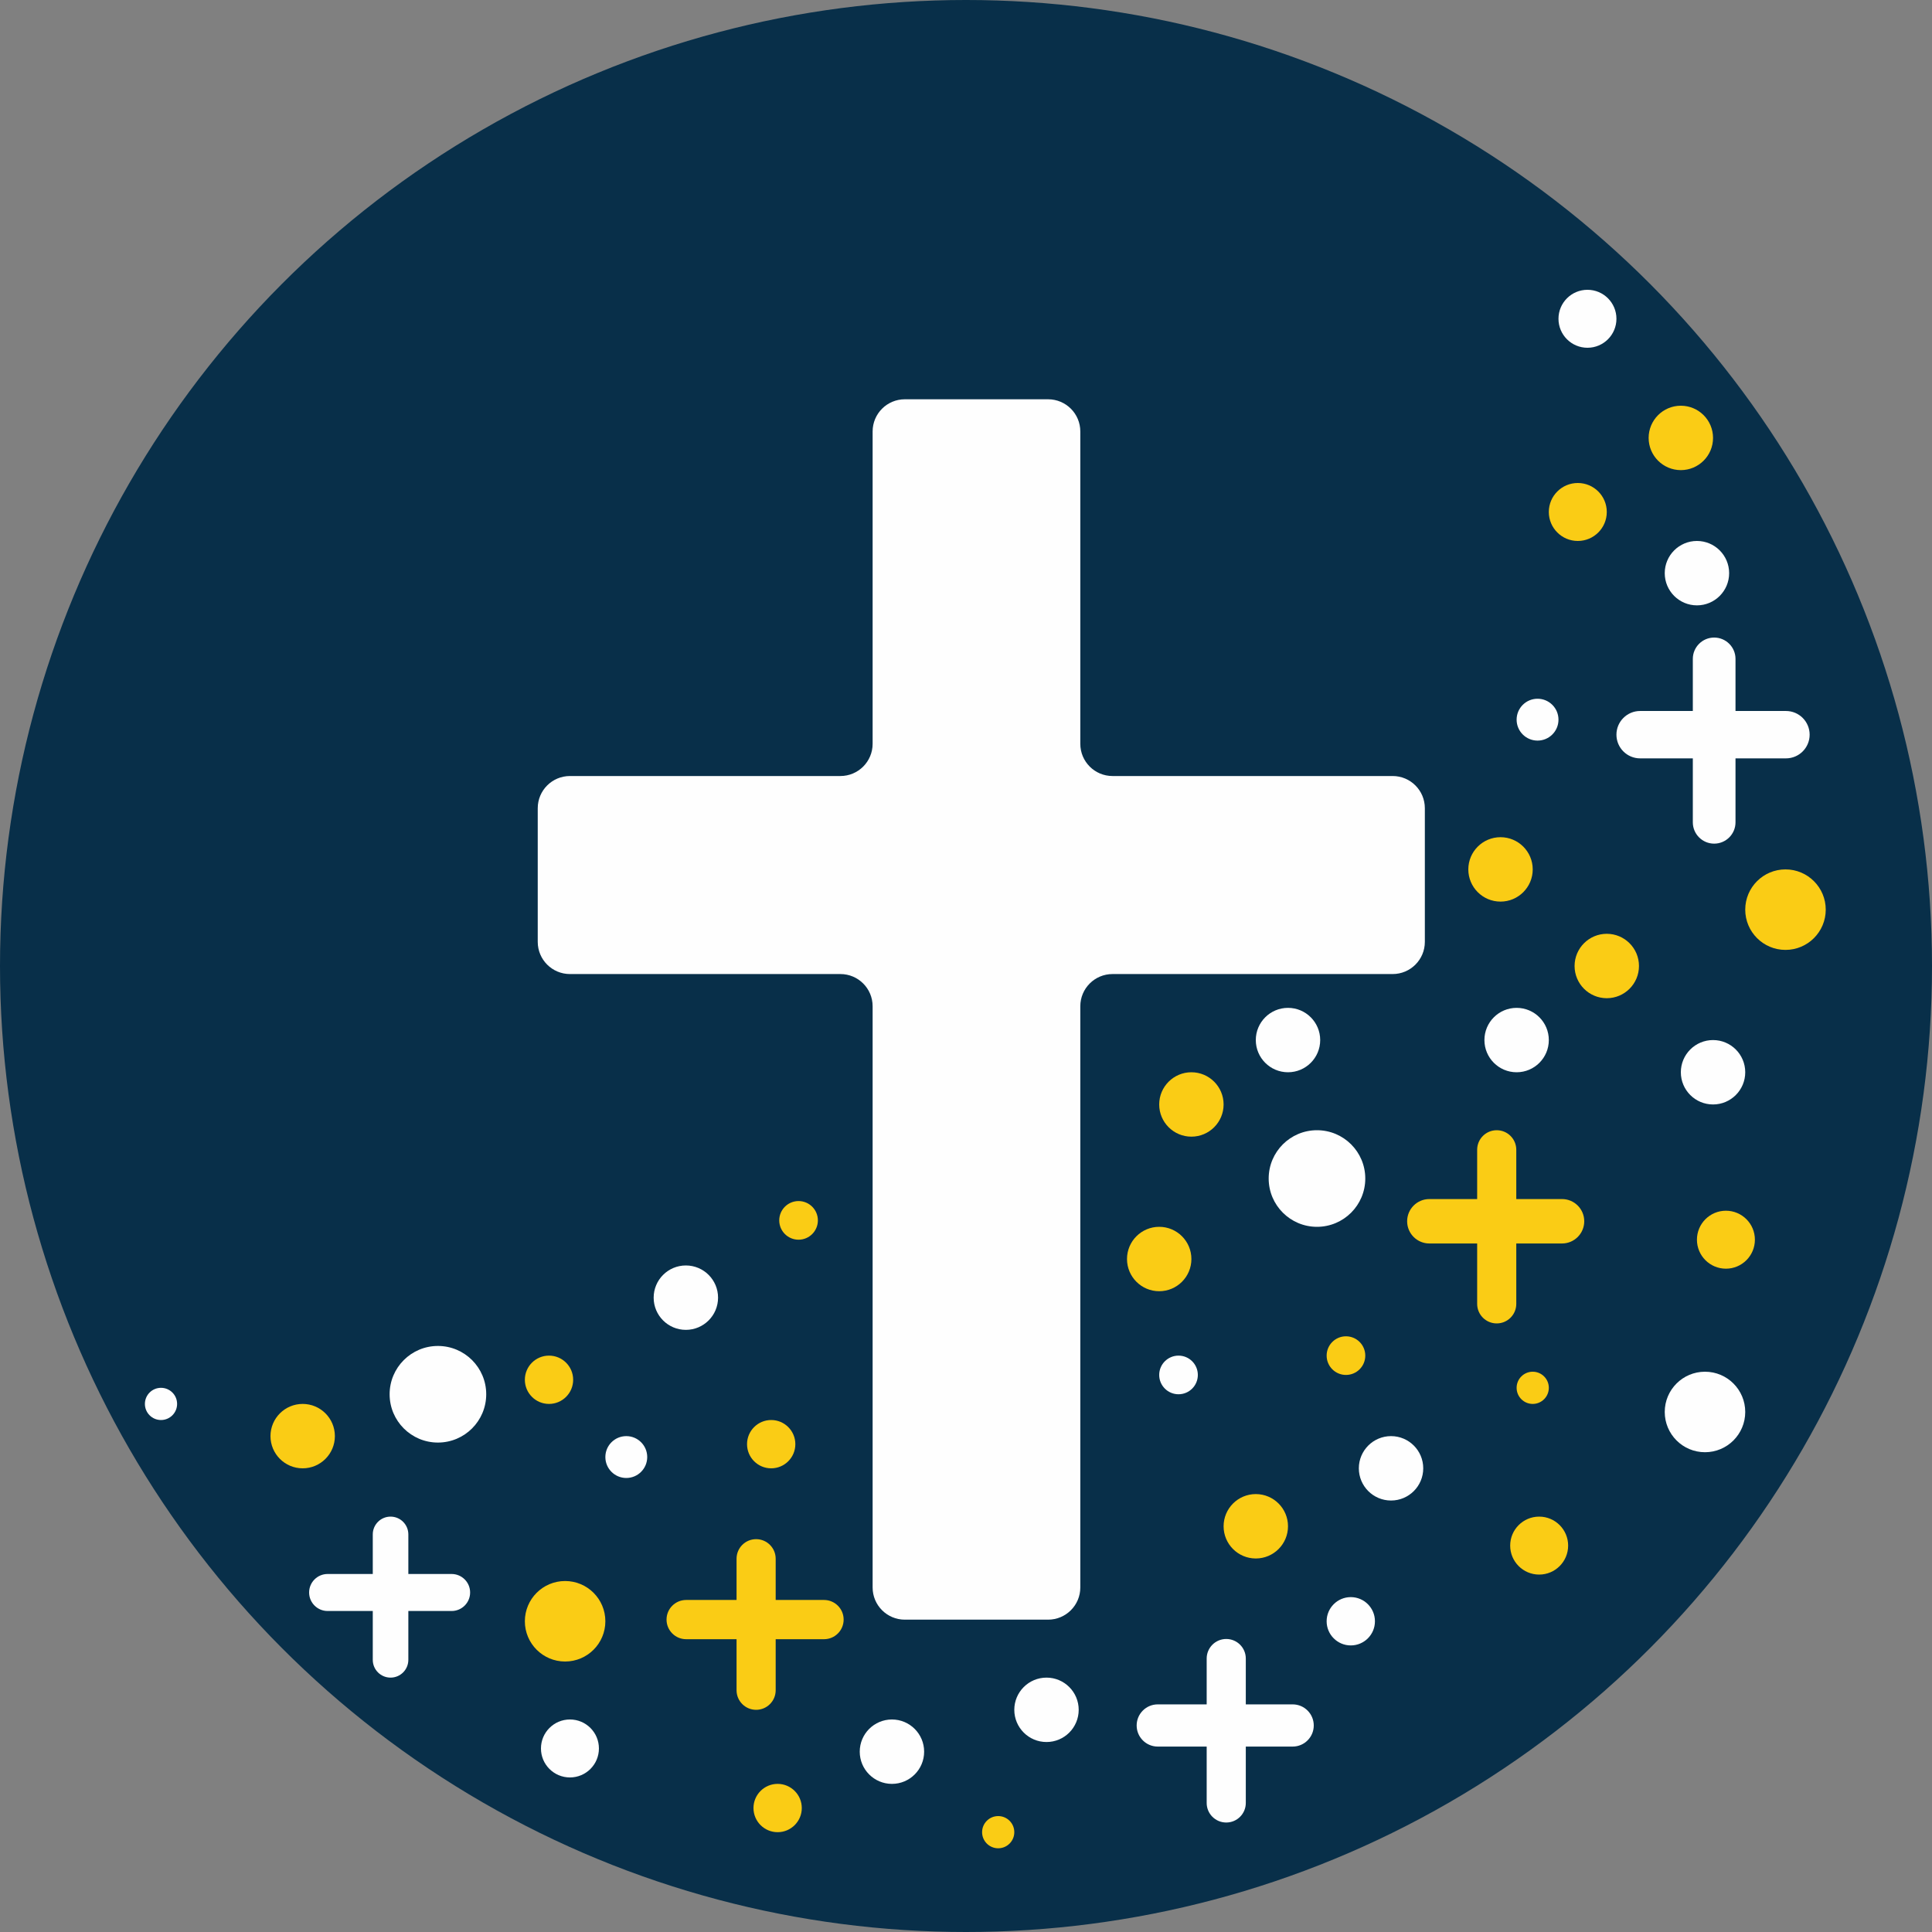
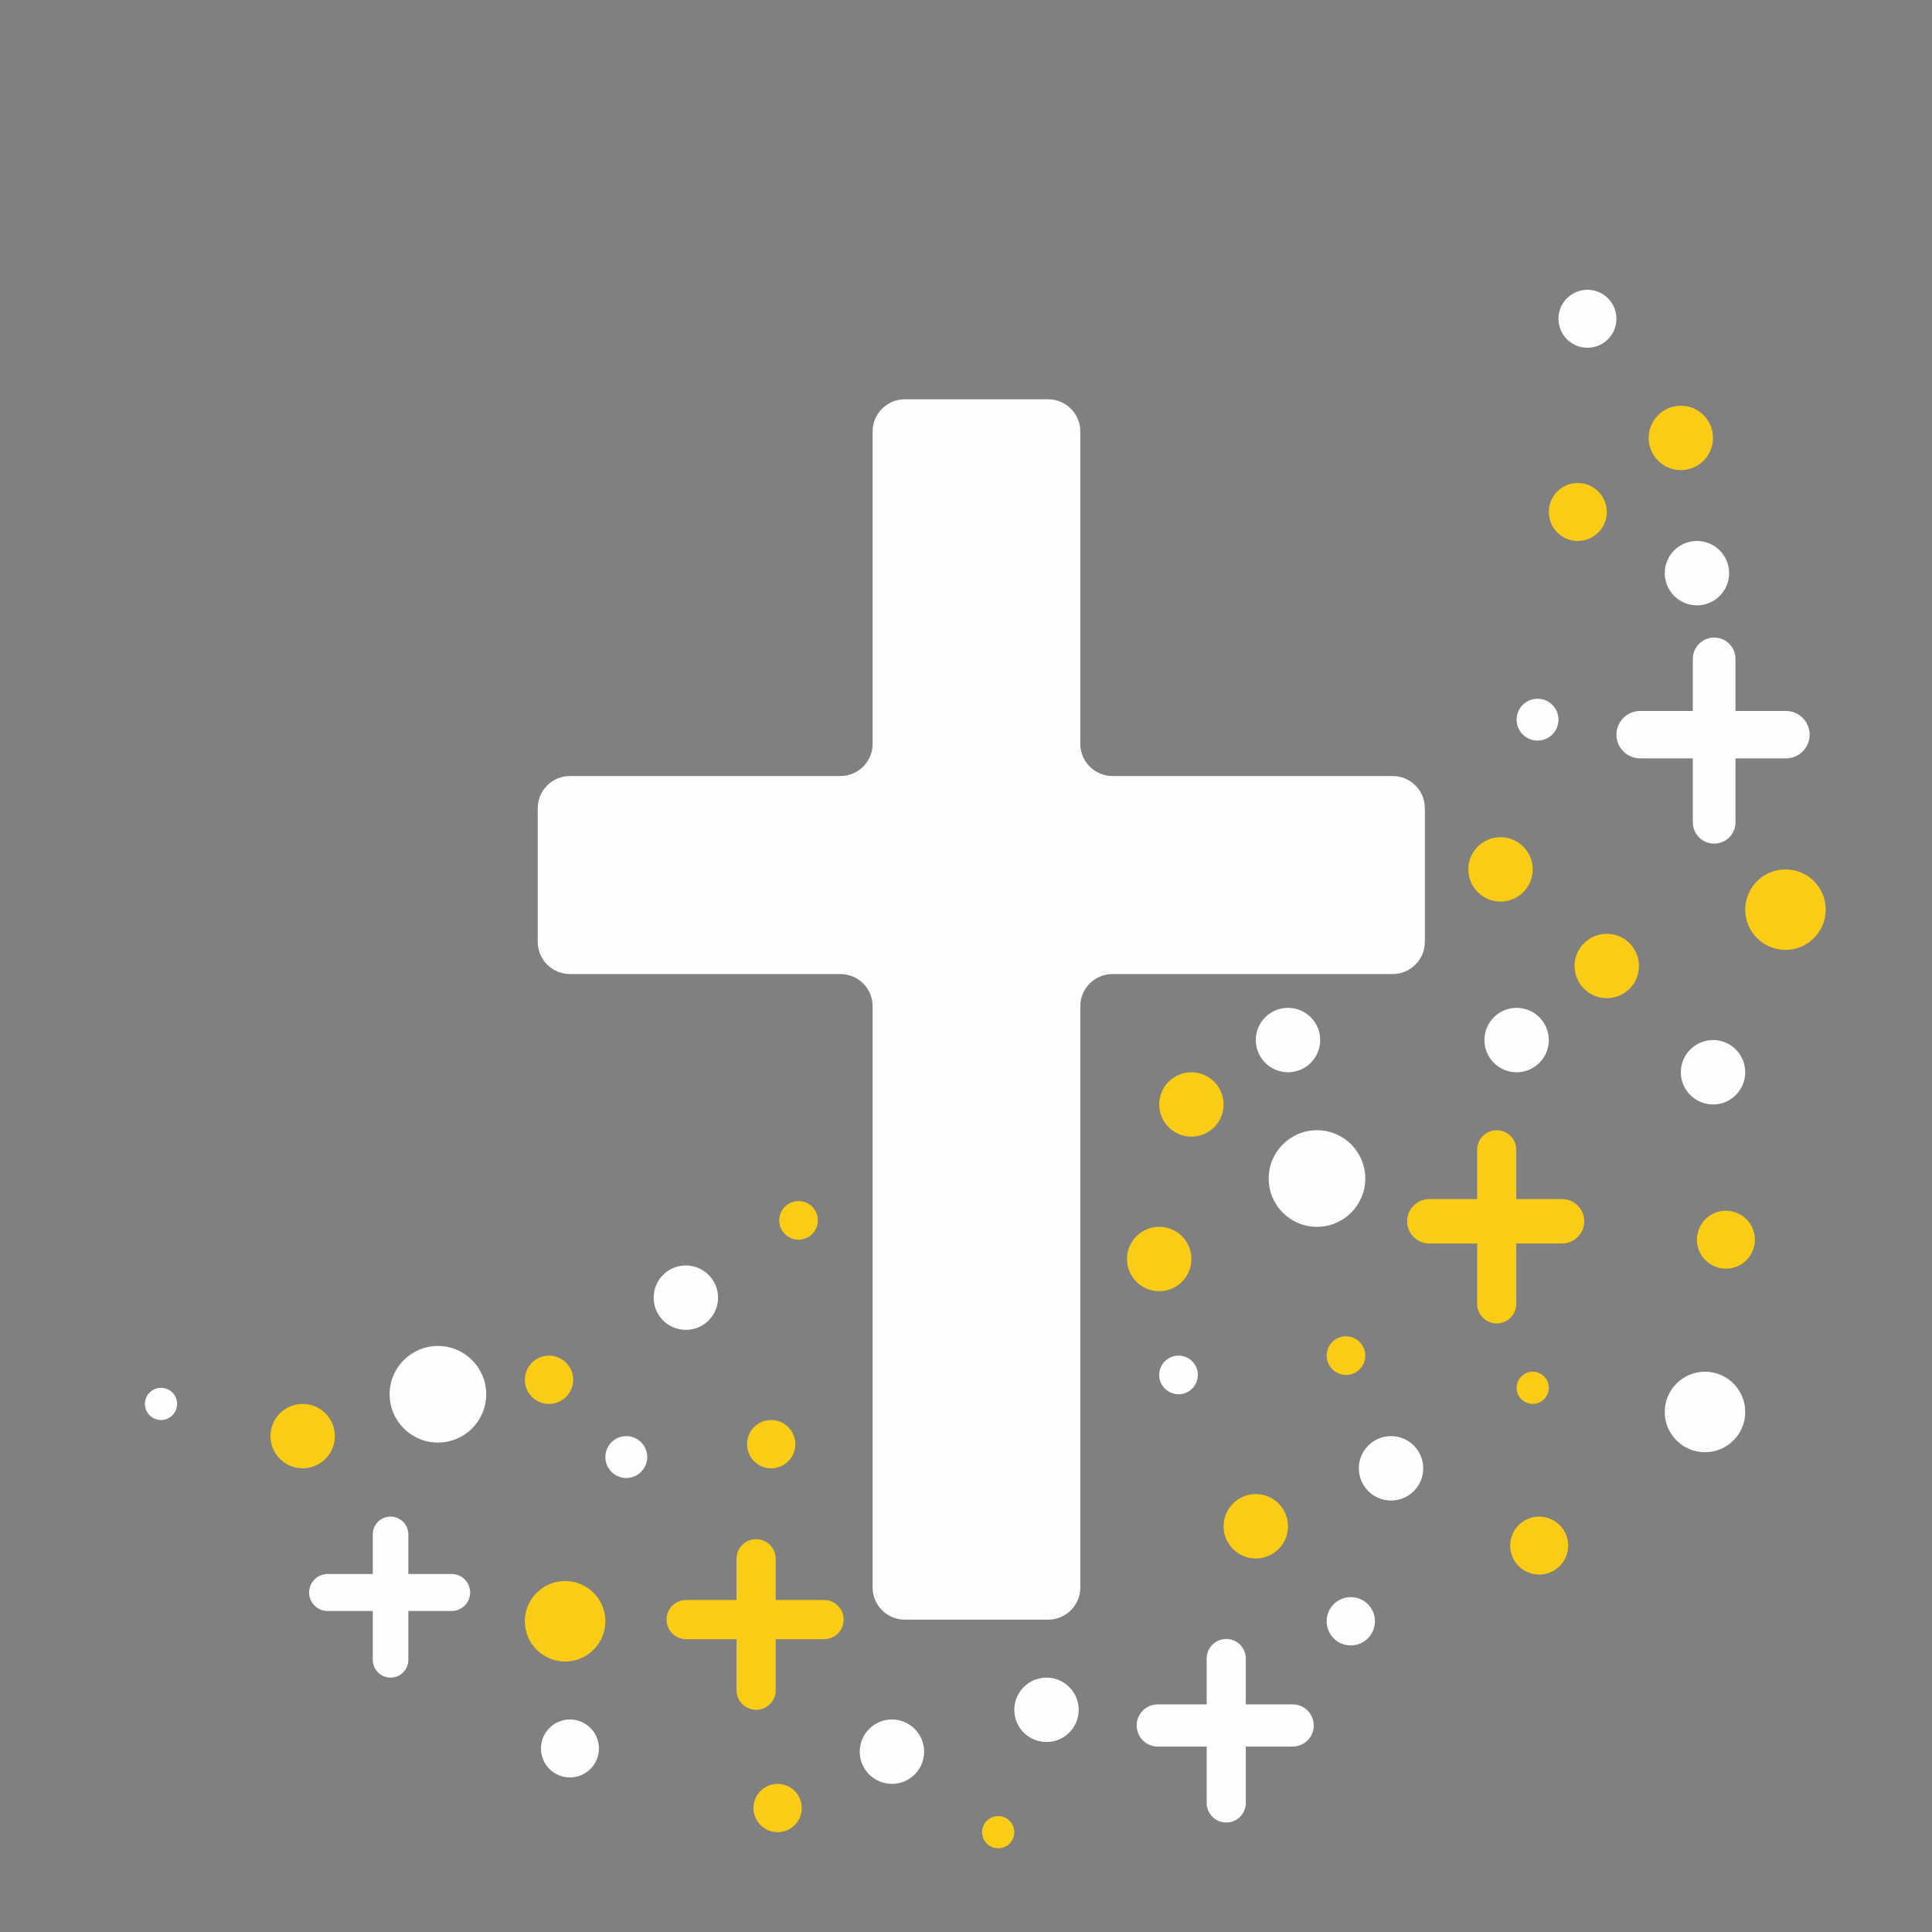
<svg xmlns="http://www.w3.org/2000/svg" width="600" height="600" viewBox="0 0 600 600" fill="none">
  <rect x="0" y="0" width="600" height="600" fill="#808080" stroke="none" />
-   <circle cx="300" cy="300" r="300" fill="#082F49" />
  <path d="M271 231V134C271 128.477 275.477 124 281 124H325.5C331.023 124 335.5 128.477 335.5 134V231C335.5 236.523 339.977 241 345.5 241H432.5C438.023 241 442.5 245.477 442.5 251V292.5C442.5 298.023 438.023 302.5 432.5 302.5H345.5C339.977 302.5 335.5 306.977 335.5 312.5V493C335.5 498.523 331.023 503 325.5 503H281C275.477 503 271 498.523 271 493V312.5C271 306.977 266.523 302.5 261 302.5H177C171.477 302.5 167 298.023 167 292.5V251C167 245.477 171.477 241 177 241H261C266.523 241 271 236.523 271 231Z" fill="#FEFEFE" />
  <circle cx="94" cy="446" r="10" fill="#FACC15" />
  <circle cx="478" cy="480" r="9" fill="#FACC15" />
  <circle cx="418" cy="421" r="6" fill="#FACC15" />
  <circle cx="175.5" cy="503.5" r="12.5" fill="#FACC15" />
  <circle cx="536" cy="385" r="9" fill="#FACC15" />
  <circle cx="554.5" cy="282.5" r="12.5" fill="#FACC15" />
  <circle cx="248" cy="379" r="6" fill="#FACC15" />
  <circle cx="529.5" cy="438.5" r="12.5" fill="#FEFEFE" />
  <circle cx="360" cy="391" r="10" fill="#FACC15" />
  <circle cx="522" cy="136" r="10" fill="#FACC15" />
  <circle cx="466" cy="270" r="10" fill="#FACC15" />
  <circle cx="490" cy="159" r="9" fill="#FACC15" />
  <circle cx="370" cy="343" r="10" fill="#FACC15" />
  <circle cx="170.5" cy="428.5" r="7.5" fill="#FACC15" />
  <circle cx="239.5" cy="448.5" r="7.5" fill="#FACC15" />
  <circle cx="310" cy="569" r="5" fill="#FACC15" />
  <circle cx="241.5" cy="561.5" r="7.5" fill="#FACC15" />
  <circle cx="476" cy="431" r="5" fill="#FACC15" />
  <circle cx="499" cy="300" r="10" fill="#FACC15" />
  <circle cx="390" cy="474" r="10" fill="#FACC15" />
  <circle cx="213" cy="403" r="10" fill="#FEFEFE" />
  <circle cx="325" cy="531" r="10" fill="#FEFEFE" />
  <circle cx="277" cy="544" r="10" fill="#FEFEFE" />
  <circle cx="177" cy="543" r="9" fill="#FEFEFE" />
  <circle cx="532" cy="333" r="10" fill="#FEFEFE" />
  <circle cx="477.5" cy="223.5" r="6.5" fill="#FEFEFE" />
  <circle cx="409" cy="366" r="15" fill="#FEFEFE" />
  <circle cx="136" cy="433" r="15" fill="#FEFEFE" />
  <circle cx="419.5" cy="503.5" r="7.5" fill="#FEFEFE" />
  <circle cx="400" cy="323" r="10" fill="#FEFEFE" />
  <circle cx="527" cy="178" r="10" fill="#FEFEFE" />
  <circle cx="366" cy="427" r="6" fill="#FEFEFE" />
  <circle cx="493" cy="99" r="9" fill="#FEFEFE" />
  <circle cx="194.5" cy="452.5" r="6.5" fill="#FEFEFE" />
  <circle cx="432" cy="456" r="10" fill="#FEFEFE" />
  <circle cx="471" cy="323" r="10" fill="#FEFEFE" />
  <circle cx="50" cy="436" r="5" fill="#FEFEFE" />
  <path d="M458.744 372.379V357.076C458.744 353.72 461.464 351 464.82 351C468.175 351 470.895 353.72 470.895 357.076V372.379H485.103C488.912 372.379 492 375.467 492 379.276C492 383.085 488.912 386.172 485.103 386.172H470.895V404.924C470.895 408.28 468.175 411 464.82 411C461.464 411 458.744 408.28 458.744 404.924V386.172H443.897C440.088 386.172 437 383.085 437 379.276C437 375.467 440.088 372.379 443.897 372.379H458.744Z" fill="#FACC15" />
  <path d="M228.744 496.885V484.076C228.744 480.72 231.464 478 234.82 478C238.175 478 240.895 480.72 240.895 484.076V496.885H255.908C259.273 496.885 262 499.613 262 502.977C262 506.342 259.273 509.069 255.908 509.069H240.895V524.924C240.895 528.28 238.175 531 234.82 531C231.464 531 228.744 528.28 228.744 524.924V509.069H213.092C209.727 509.069 207 506.342 207 502.977C207 499.613 209.727 496.885 213.092 496.885H228.744Z" fill="#FACC15" />
  <path d="M374.744 529.31V515.076C374.744 511.72 377.464 509 380.82 509C384.175 509 386.895 511.72 386.895 515.076V529.31H401.448C405.067 529.31 408 532.244 408 535.862C408 539.48 405.067 542.414 401.448 542.414H386.895V559.924C386.895 563.28 384.175 566 380.82 566C377.464 566 374.744 563.28 374.744 559.924V542.414H359.552C355.933 542.414 353 539.48 353 535.862C353 532.244 355.933 529.31 359.552 529.31H374.744Z" fill="#FEFEFE" />
  <path d="M525.721 220.805V204.628C525.721 200.967 528.688 198 532.349 198C536.009 198 538.977 200.967 538.977 204.628V220.805H554.644C558.706 220.805 562 224.098 562 228.161C562 232.224 558.706 235.517 554.644 235.517H538.977V255.372C538.977 259.033 536.009 262 532.349 262C528.688 262 525.721 259.033 525.721 255.372V235.517H509.356C505.294 235.517 502 232.224 502 228.161C502 224.098 505.294 220.805 509.356 220.805H525.721Z" fill="#FEFEFE" />
  <path d="M115.767 488.816V476.523C115.767 473.473 118.24 471 121.291 471C124.341 471 126.814 473.473 126.814 476.523V488.816H140.253C143.427 488.816 146 491.389 146 494.563C146 497.737 143.427 500.31 140.253 500.31H126.814V515.477C126.814 518.527 124.341 521 121.291 521C118.24 521 115.767 518.527 115.767 515.477V500.31H101.747C98.573 500.31 96 497.737 96 494.563C96 491.389 98.573 488.816 101.747 488.816H115.767Z" fill="#FEFEFE" />
</svg>